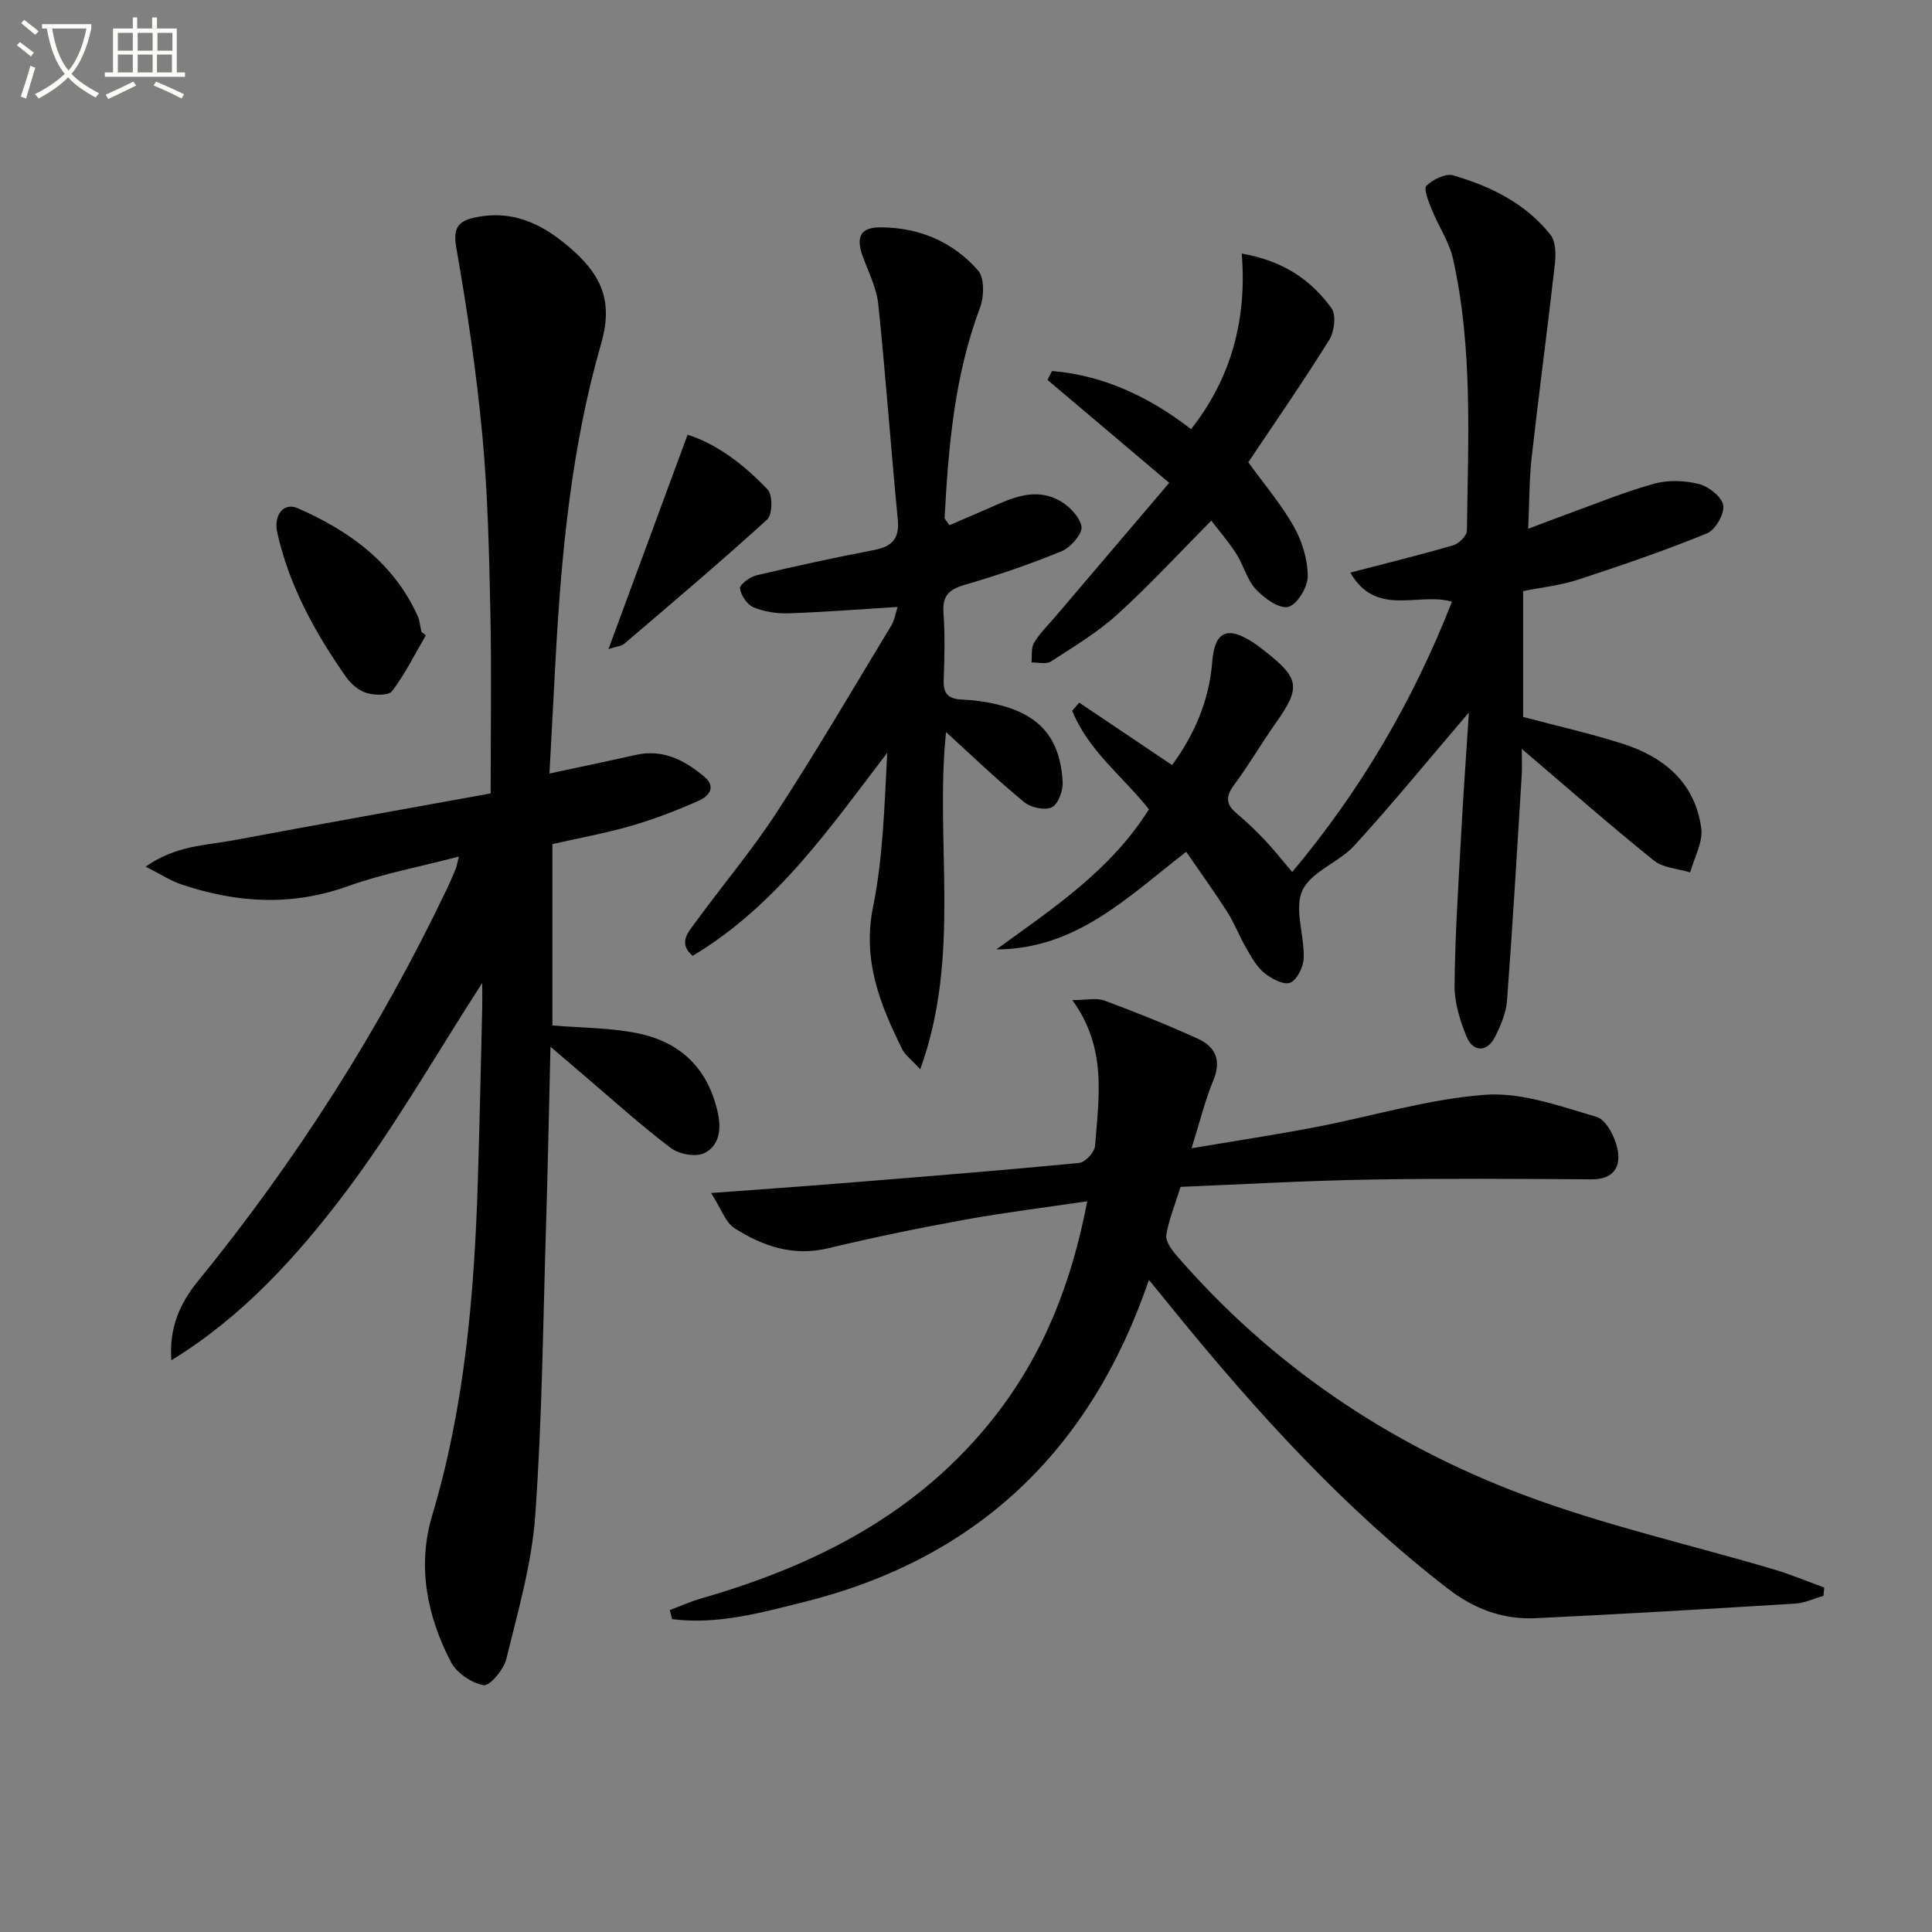
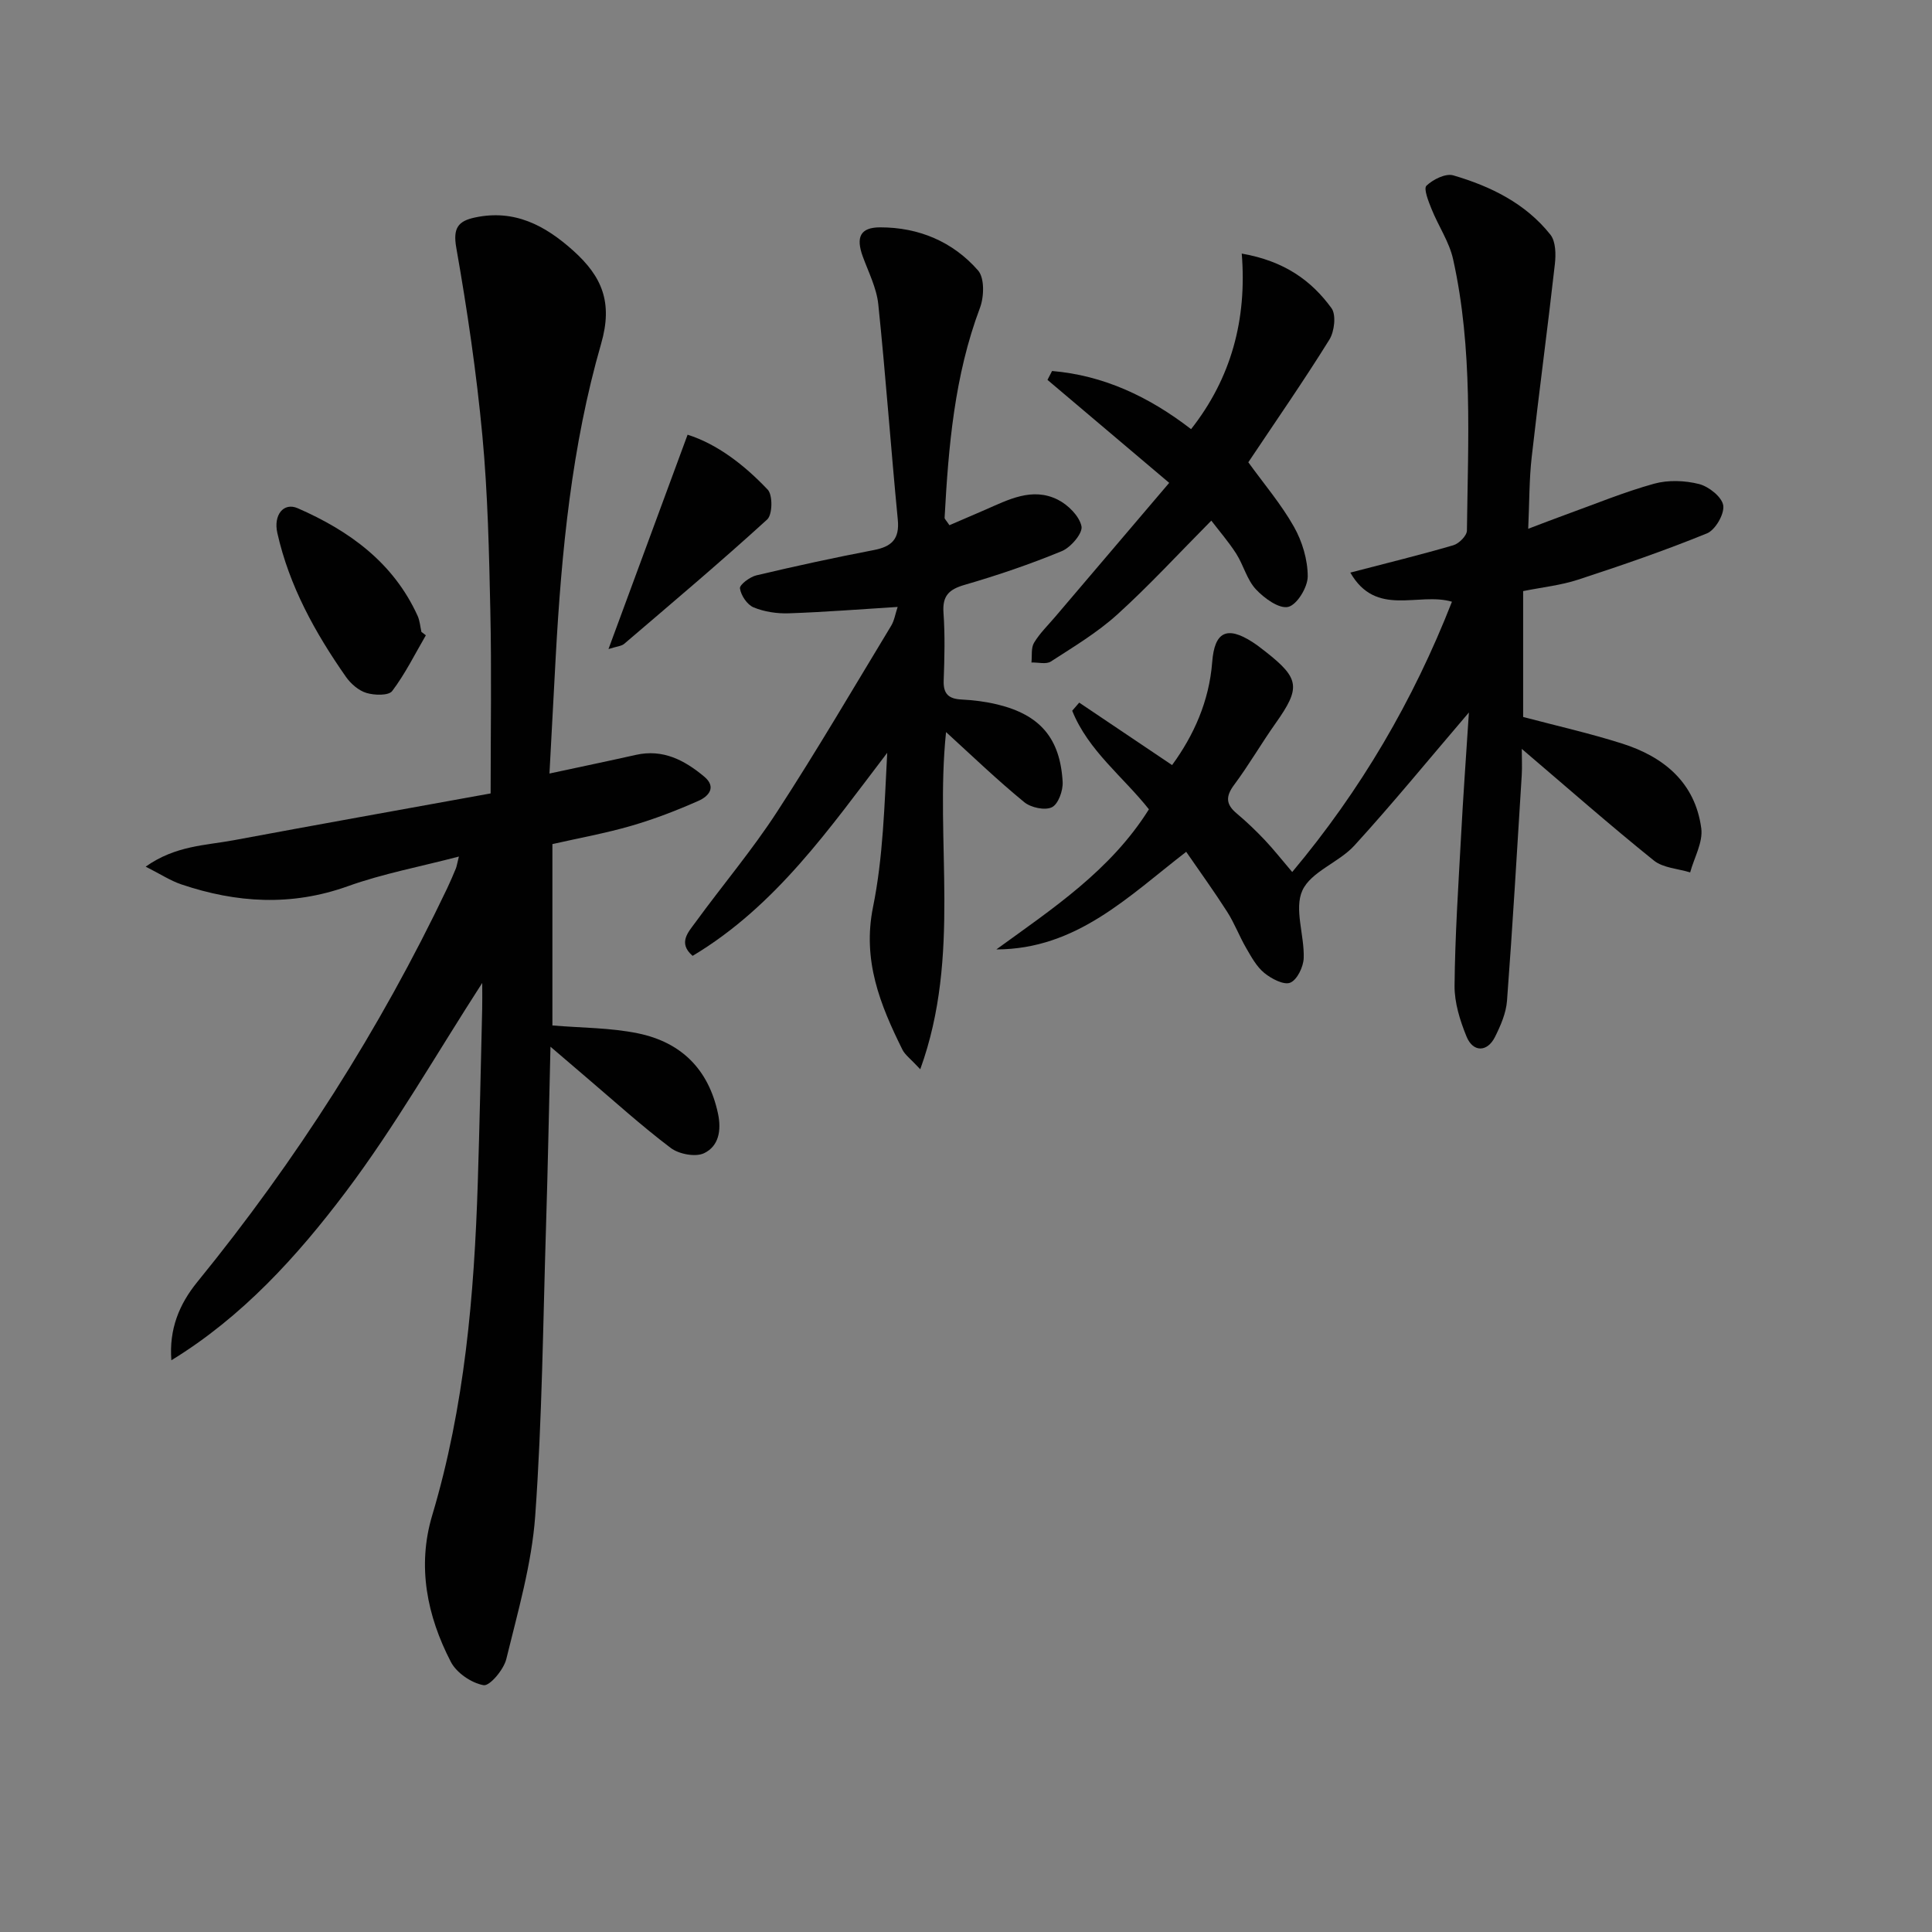
<svg xmlns="http://www.w3.org/2000/svg" enable-background="new 0 0 400 400" viewBox="0 0 400 400">
  <rect x="0" y="0" width="400" height="400" fill="#808080" stroke="none" />
-   <path d="m6.4 11.7c-1-.8-1.9-1.6-2.9-2.3l.6-.7c.9.7 1.9 1.4 2.9 2.2zm-2.1 8.3c.7-2.1 1.4-4.2 2-6.4.2.1.6.3 1 .4-.7 2.3-1.3 4.4-1.9 6.4zm3-12.8c-1.1-.9-2.1-1.7-2.9-2.4l.6-.7c1 .8 2 1.5 3 2.4zm1.4-1.3v-.9h10.2v.9c-.9 4.2-2.3 7.3-4.1 9.4 1.3 1.4 3.2 2.7 5.7 4-.2.2-.4.5-.7.9-2.5-1.4-4.4-2.7-5.7-4.2-1.4 1.5-3.5 3-6.1 4.4 0 0 0 0-.1-.1-.3-.4-.5-.7-.7-.8 2.7-1.3 4.7-2.8 6.2-4.2-1.8-2.2-3-5.3-3.7-9.4zm9.2 0h-7.1c.6 3.8 1.7 6.7 3.4 8.7 1.7-2 2.9-4.8 3.7-8.7z" fill="#fbfcfa" />
-   <path d="m31.6 3.6h.9v2.3h4.1v9.1h1.7v.9h-16.6v-.9h1.7v-9.1h4.1v-2.3h.9v2.3h3.1v-2.3zm-4 13.3.6.8c-1.9.9-3.8 1.9-5.8 2.8-.2-.3-.3-.6-.5-.9 2-.9 3.9-1.8 5.7-2.7zm-3.2-10.1v3.7h3.1v-3.7zm0 4.5v3.7h3.1v-3.7zm4.1-4.5v3.7h3.1v-3.7zm0 4.5v3.7h3.1v-3.7zm9.1 9.1c-2.1-1.1-4.1-2-5.8-2.7l.5-.8c2.2.9 4.1 1.8 5.8 2.6zm-1.9-13.6h-3.1v3.7h3.1zm-3.2 4.5v3.7h3.1v-3.7z" fill="#fbfcfa" />
  <g fill="#010101">
    <path d="m95.01 177.34c-8.06 2.11-15.74 3.54-22.99 6.14-11.68 4.19-23.07 3.48-34.51-.39-2.24-.76-4.28-2.11-7.35-3.66 6.2-4.39 12.41-4.38 18.23-5.47 17.41-3.25 34.85-6.36 53.19-9.69 0-13.17.21-25.45-.06-37.72-.26-12.13-.52-24.28-1.65-36.35-1.22-13.03-3.13-26.01-5.4-38.9-.73-4.12.4-5.53 3.86-6.27 8.16-1.74 14.51 1.61 20.38 6.89 5.92 5.33 8.22 10.67 5.75 19.23-6.09 21.12-8.21 43-9.41 64.93-.44 7.95-.85 15.9-1.29 24.07 6.37-1.37 12.14-2.57 17.89-3.86 5.62-1.26 10.07 1.1 14.14 4.49 2.68 2.24.82 4.14-1.15 5.01-4.53 2.01-9.2 3.81-13.96 5.19-5.23 1.52-10.62 2.49-16.31 3.78v37.55c5.98.51 11.99.45 17.75 1.64 8.88 1.84 14.57 7.39 16.53 16.59.76 3.56.12 6.77-2.86 8.21-1.77.86-5.21.21-6.91-1.07-6.09-4.6-11.76-9.75-17.58-14.7-2.12-1.8-4.23-3.61-7.33-6.27-.32 13.07-.54 24.94-.91 36.81-.63 20.12-.81 40.27-2.25 60.33-.72 9.98-3.6 19.85-5.99 29.65-.53 2.18-3.44 5.63-4.7 5.4-2.52-.45-5.6-2.55-6.78-4.83-4.93-9.53-7.01-19.78-3.86-30.32 6.73-22.5 8.7-45.61 9.44-68.9.38-11.97.62-23.95.91-35.93.04-1.61.01-3.22.01-5.41-9.61 14.88-18.05 29.72-28.24 43.24-10.08 13.38-21.46 25.91-36.12 34.88-.5-6.42 1.61-11.59 5.36-16.2 20.47-25.13 37.8-52.26 51.75-81.53.64-1.35 1.23-2.73 1.8-4.11.17-.43.23-.92.62-2.45z" />
-     <path d="m237.87 264.99c-12.14 35.55-35.8 57.81-71.49 66.71-8.89 2.22-17.93 4.73-27.23 3.52-.16-.62-.32-1.25-.48-1.87 2.17-.81 4.31-1.78 6.53-2.42 23.84-6.85 45.18-17.72 60.82-37.75 10.02-12.83 15.84-27.49 19.08-44.47-8.85 1.31-17.17 2.33-25.41 3.83-9.45 1.72-18.88 3.65-28.22 5.9-7.25 1.74-13.53-.42-19.36-4.13-1.93-1.23-2.81-4.09-4.89-7.31 10.25-.76 18.64-1.34 27.03-2.02 16.4-1.32 32.8-2.63 49.17-4.2 1.25-.12 3.2-2.23 3.3-3.53.76-10.02 2.53-20.25-4.71-30.19 2.93 0 4.99-.52 6.64.09 6.52 2.42 12.99 5.02 19.32 7.89 3.63 1.64 4.97 4.42 3.25 8.6-1.76 4.27-2.86 8.81-4.52 14.1 8.96-1.52 17.37-2.79 25.71-4.39 11.72-2.24 23.32-5.83 35.12-6.69 7.56-.55 15.51 2.38 23.04 4.59 1.97.58 3.79 4.13 4.31 6.61.77 3.66-.76 6.35-5.39 6.31-15.48-.11-30.97-.21-46.45.06-12.95.23-25.89.98-38.62 1.5-1.15 3.69-2.41 6.75-2.94 9.92-.21 1.24.98 2.97 1.96 4.11 19.66 22.78 43.96 39.21 71.9 49.71 16.86 6.34 34.61 10.33 51.93 15.46 3.53 1.05 6.95 2.49 10.41 3.75-.05.57-.1 1.14-.15 1.72-1.95.56-3.87 1.49-5.84 1.61-17.9 1.1-35.8 2.17-53.71 3.02-6.81.32-12.75-1.88-18.33-6.2-21.36-16.53-39.34-36.31-56.31-57.13-1.61-2.01-3.26-4.01-5.47-6.71z" />
    <path d="m304.12 147.51c-8.54 9.99-15.89 18.99-23.72 27.56-3.21 3.51-8.98 5.39-10.76 9.3-1.73 3.8.43 9.25.28 13.96-.05 1.82-1.35 4.53-2.78 5.12-1.33.55-3.91-.81-5.38-2.01-1.6-1.31-2.69-3.32-3.76-5.17-1.41-2.43-2.41-5.12-3.92-7.48-2.67-4.18-5.58-8.21-8.49-12.43-11.99 9.25-22.71 20.17-39.31 20.21 11.62-8.44 23.64-16.32 31.59-29.01-5.28-6.7-12.57-12.14-15.88-20.41.48-.56.97-1.12 1.45-1.68 6.28 4.22 12.56 8.45 19.23 12.93 4.47-6.12 7.67-13.19 8.3-21.3.48-6.28 3.01-7.59 8.34-4.17.98.63 1.89 1.36 2.81 2.07 6.96 5.48 7.17 7.41 2.02 14.69-2.98 4.2-5.56 8.69-8.63 12.81-1.78 2.39-1.72 4.03.53 5.91 2.04 1.71 3.97 3.56 5.8 5.49 1.81 1.91 3.44 3.99 5.7 6.64 14.17-16.91 25.03-35.43 33.07-55.96-6.95-2.05-15.68 3.32-21.04-6.03 7.67-2 14.54-3.68 21.32-5.66 1.18-.34 2.81-1.98 2.82-3.04.23-18.78 1.26-37.64-2.86-56.18-.8-3.61-3.06-6.89-4.46-10.39-.64-1.58-1.69-4.22-1.06-4.83 1.36-1.3 3.98-2.61 5.56-2.14 7.74 2.26 14.96 5.8 20.1 12.27 1.12 1.41 1.16 4.08.93 6.09-1.5 13.34-3.3 26.64-4.8 39.98-.52 4.59-.47 9.25-.72 14.83 2.98-1.13 5.34-2.05 7.72-2.91 6.09-2.2 12.11-4.69 18.33-6.42 2.92-.81 6.39-.68 9.34.07 2.01.52 4.73 2.68 4.99 4.43.26 1.79-1.64 5.07-3.37 5.78-8.73 3.56-17.67 6.63-26.64 9.57-3.59 1.18-7.44 1.58-11.42 2.38v26.06c6.84 1.81 13.77 3.37 20.51 5.51 8.63 2.74 15.11 8.09 16.37 17.55.38 2.89-1.47 6.07-2.3 9.12-2.54-.78-5.6-.92-7.52-2.46-9.06-7.29-17.8-14.98-27.34-23.11 0 2.05.09 3.75-.01 5.44-.97 15.57-1.88 31.15-3.05 46.7-.19 2.56-1.32 5.16-2.49 7.5-1.59 3.17-4.53 3.22-5.88-.06-1.36-3.32-2.52-7.03-2.49-10.56.1-10.29.78-20.57 1.34-30.85.43-8.2 1.03-16.42 1.63-25.71z" />
    <path d="m195.87 151.57c-2.37 22.66 3.22 46.17-5.34 69.81-2.03-2.19-3.16-2.98-3.7-4.07-4.6-9.28-8.32-18.46-6.08-29.51 2.1-10.36 2.36-21.09 2.94-31.94-11.89 15.57-23.02 31.71-40.29 42.04-3.1-2.67-.88-4.93.57-6.92 5.57-7.65 11.72-14.92 16.87-22.84 8.23-12.64 15.85-25.68 23.67-38.59.65-1.07.84-2.41 1.34-3.89-7.78.48-15.16 1.07-22.55 1.32-2.43.08-5.05-.31-7.28-1.23-1.33-.55-2.61-2.47-2.82-3.93-.11-.75 2.05-2.38 3.4-2.7 8.06-1.91 16.16-3.67 24.29-5.23 3.7-.71 5.38-2.25 4.99-6.29-1.44-14.86-2.5-29.76-4.04-44.6-.35-3.37-2.02-6.63-3.21-9.89-1.45-3.98-.56-6.04 3.6-6.04 7.96-.01 15.05 2.95 20.27 8.93 1.36 1.56 1.25 5.44.4 7.71-5.29 14.05-6.53 28.72-7.33 43.48-.01.26.33.54 1 1.55 2.33-1 4.82-2.07 7.3-3.15 4.86-2.11 9.81-4.8 15.13-2.14 2.12 1.06 4.46 3.38 4.91 5.51.3 1.42-2.2 4.37-4.06 5.14-6.56 2.71-13.32 5.01-20.14 6.99-3.28.95-4.62 2.29-4.37 5.8.33 4.64.21 9.33.04 13.98-.11 2.83 1.05 3.83 3.74 3.96 2.47.12 4.97.44 7.37 1.02 8.81 2.13 13.01 6.97 13.52 16.04.1 1.79-.9 4.59-2.22 5.24-1.43.71-4.36.08-5.73-1.05-5.58-4.57-10.79-9.58-16.19-14.51z" />
    <path d="m242.07 99.97c-9.21-7.79-17.2-14.56-25.2-21.32.32-.61.63-1.23.95-1.84 10.62.9 19.99 5.26 28.78 12.04 8.28-10.52 11.6-22.66 10.49-36.35 8.8 1.54 14.4 5.56 18.58 11.3 1.01 1.39.61 4.85-.45 6.54-5.34 8.59-11.12 16.91-16.77 25.37 3.23 4.47 6.78 8.64 9.43 13.32 1.73 3.05 2.87 6.85 2.87 10.31 0 2.23-2.21 5.87-4.04 6.31-1.89.45-4.98-1.8-6.7-3.65-1.85-1.99-2.55-4.99-4.06-7.36-1.56-2.44-3.48-4.65-5.16-6.85-6.82 6.87-12.86 13.45-19.45 19.42-4.14 3.75-9.04 6.69-13.77 9.75-.97.63-2.66.16-4.02.2.15-1.38-.11-3.01.54-4.09 1.18-1.96 2.88-3.61 4.38-5.37 7.74-9.07 15.46-18.15 23.6-27.73z" />
    <path d="m88.17 131.53c-2.27 3.89-4.28 7.98-6.97 11.54-.74.98-3.69.9-5.35.39-1.61-.49-3.23-1.9-4.23-3.33-6.38-9.12-11.73-18.79-14.2-29.78-.84-3.73 1.29-6.4 4.21-5.13 10.67 4.66 19.81 11.24 24.83 22.28.46 1.02.54 2.22.79 3.33.31.25.62.48.92.7z" />
    <path d="m125.98 134.38c5.63-15.24 10.91-29.54 16.38-44.38 6.15 1.95 11.74 6.26 16.59 11.38 1.06 1.12.99 5.17-.11 6.17-9.66 8.81-19.67 17.25-29.62 25.76-.56.47-1.49.51-3.24 1.07z" />
  </g>
</svg>